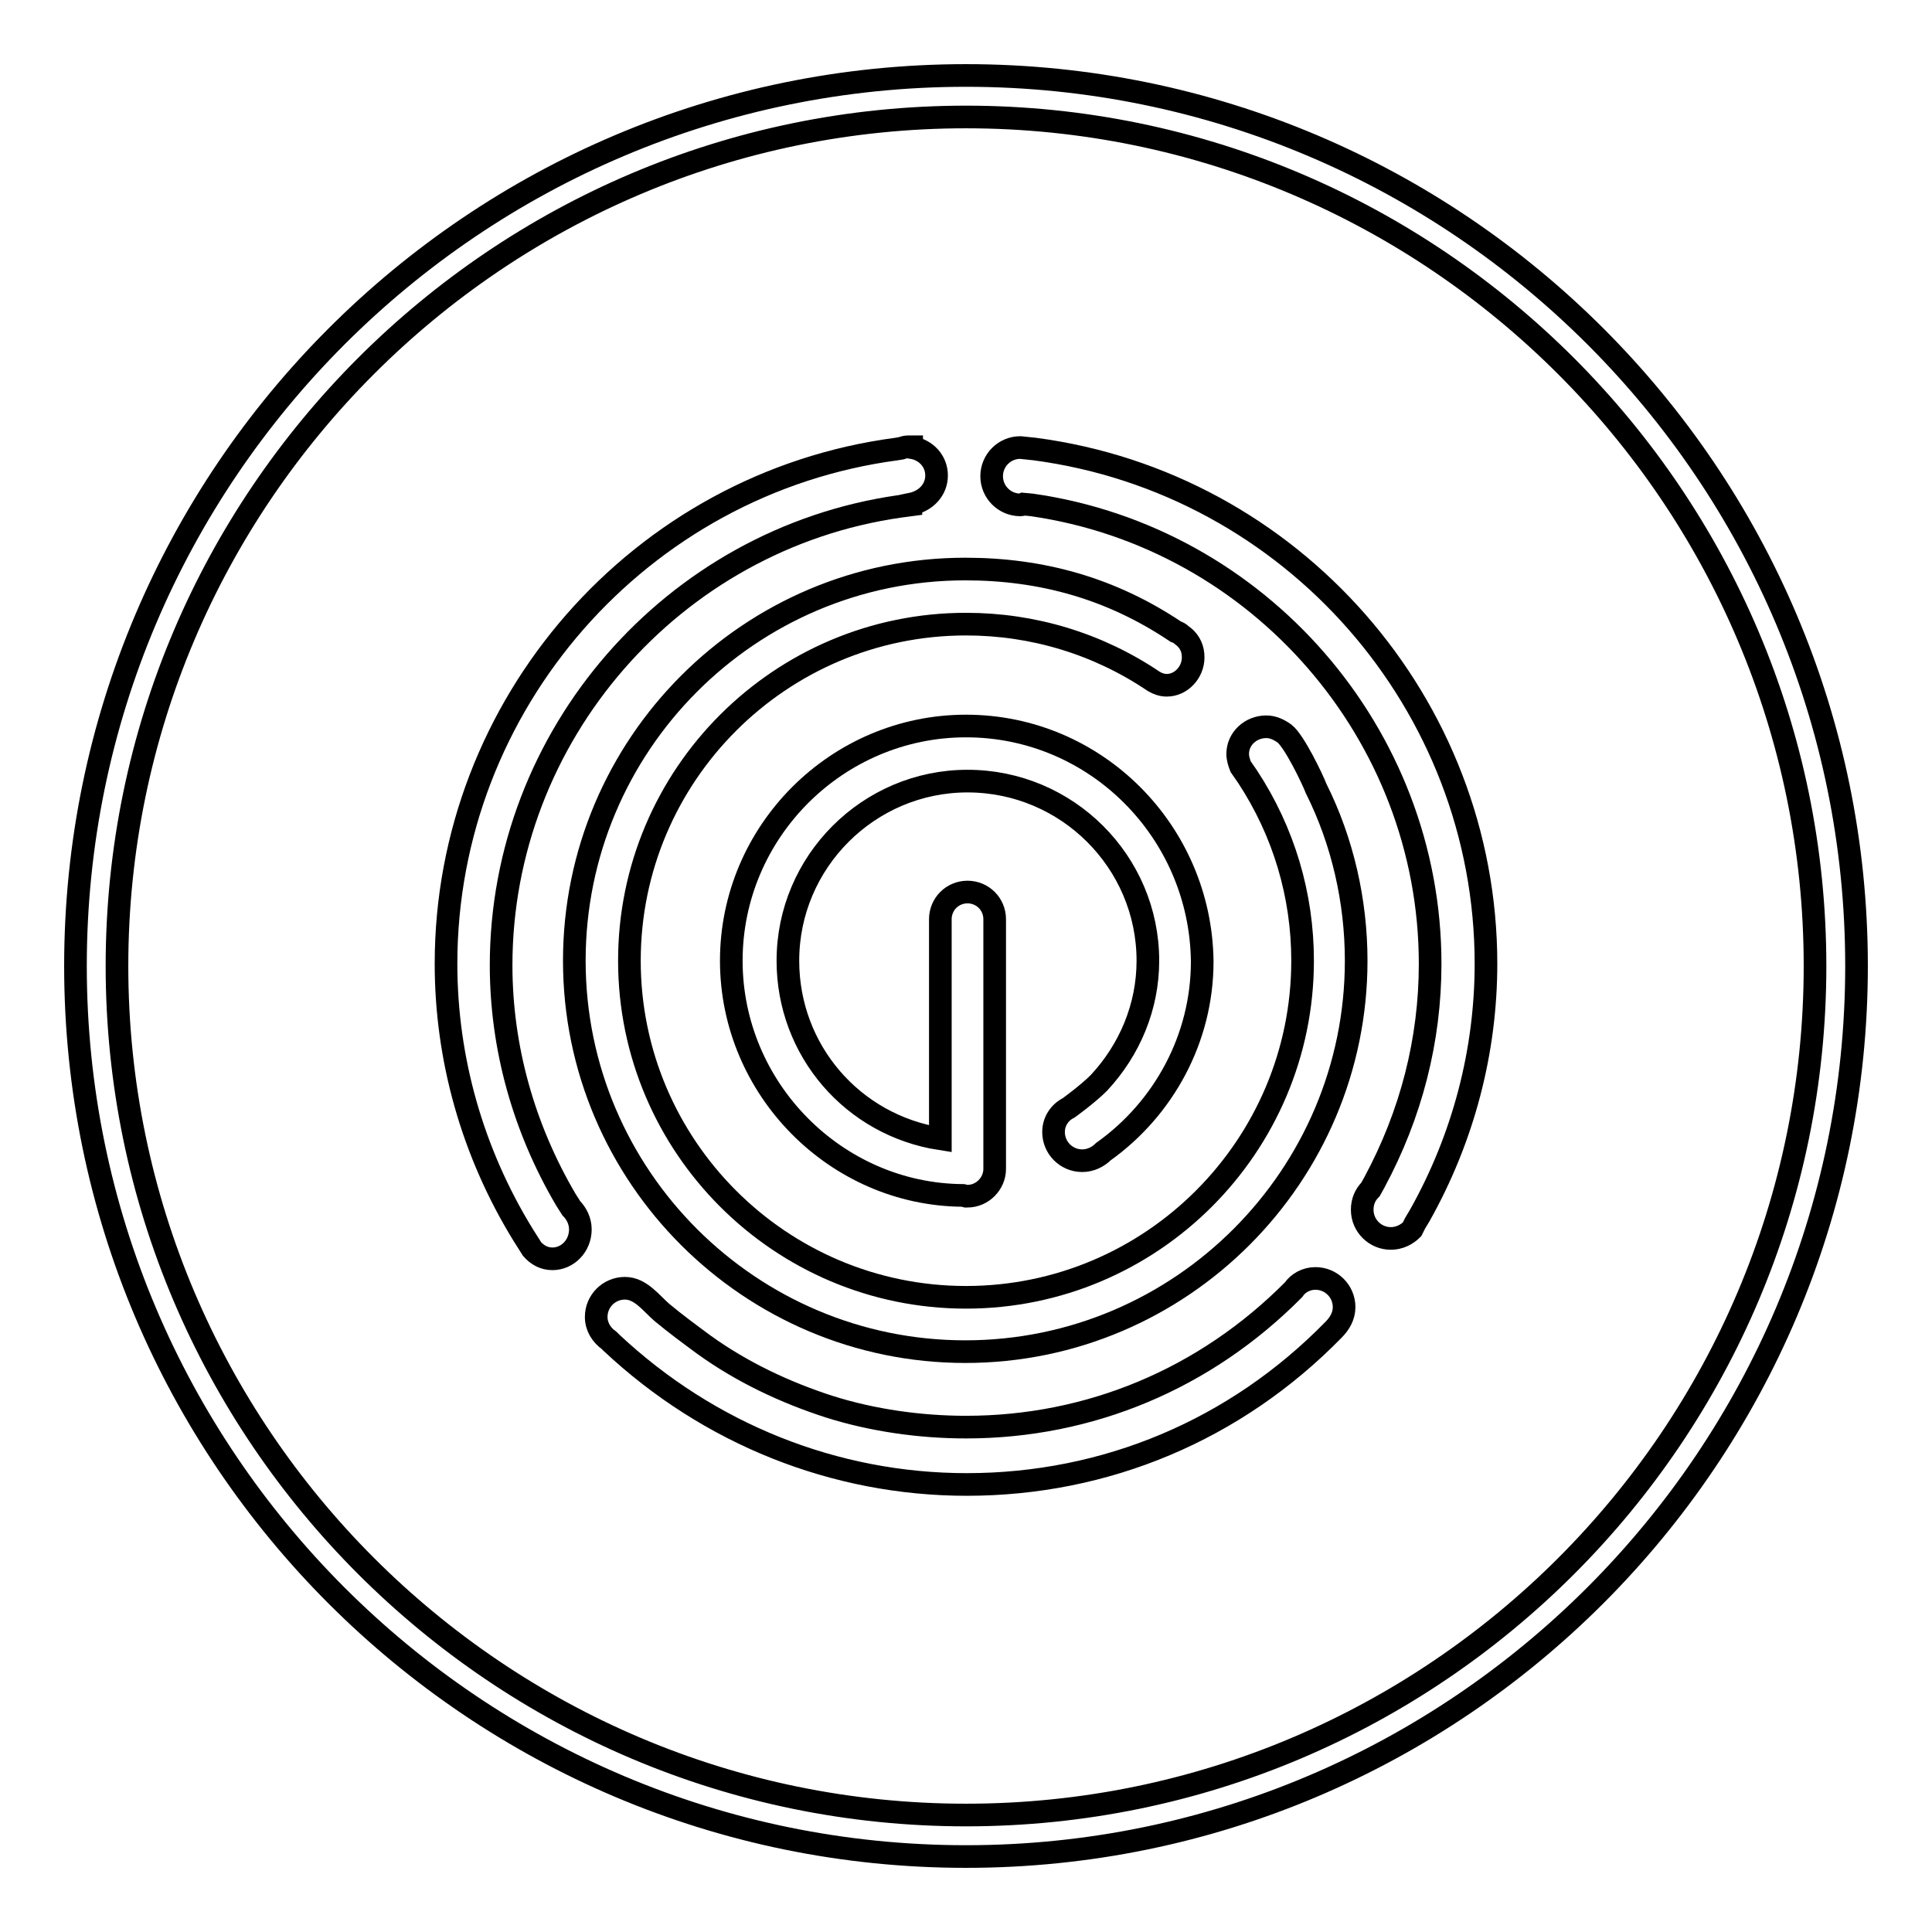
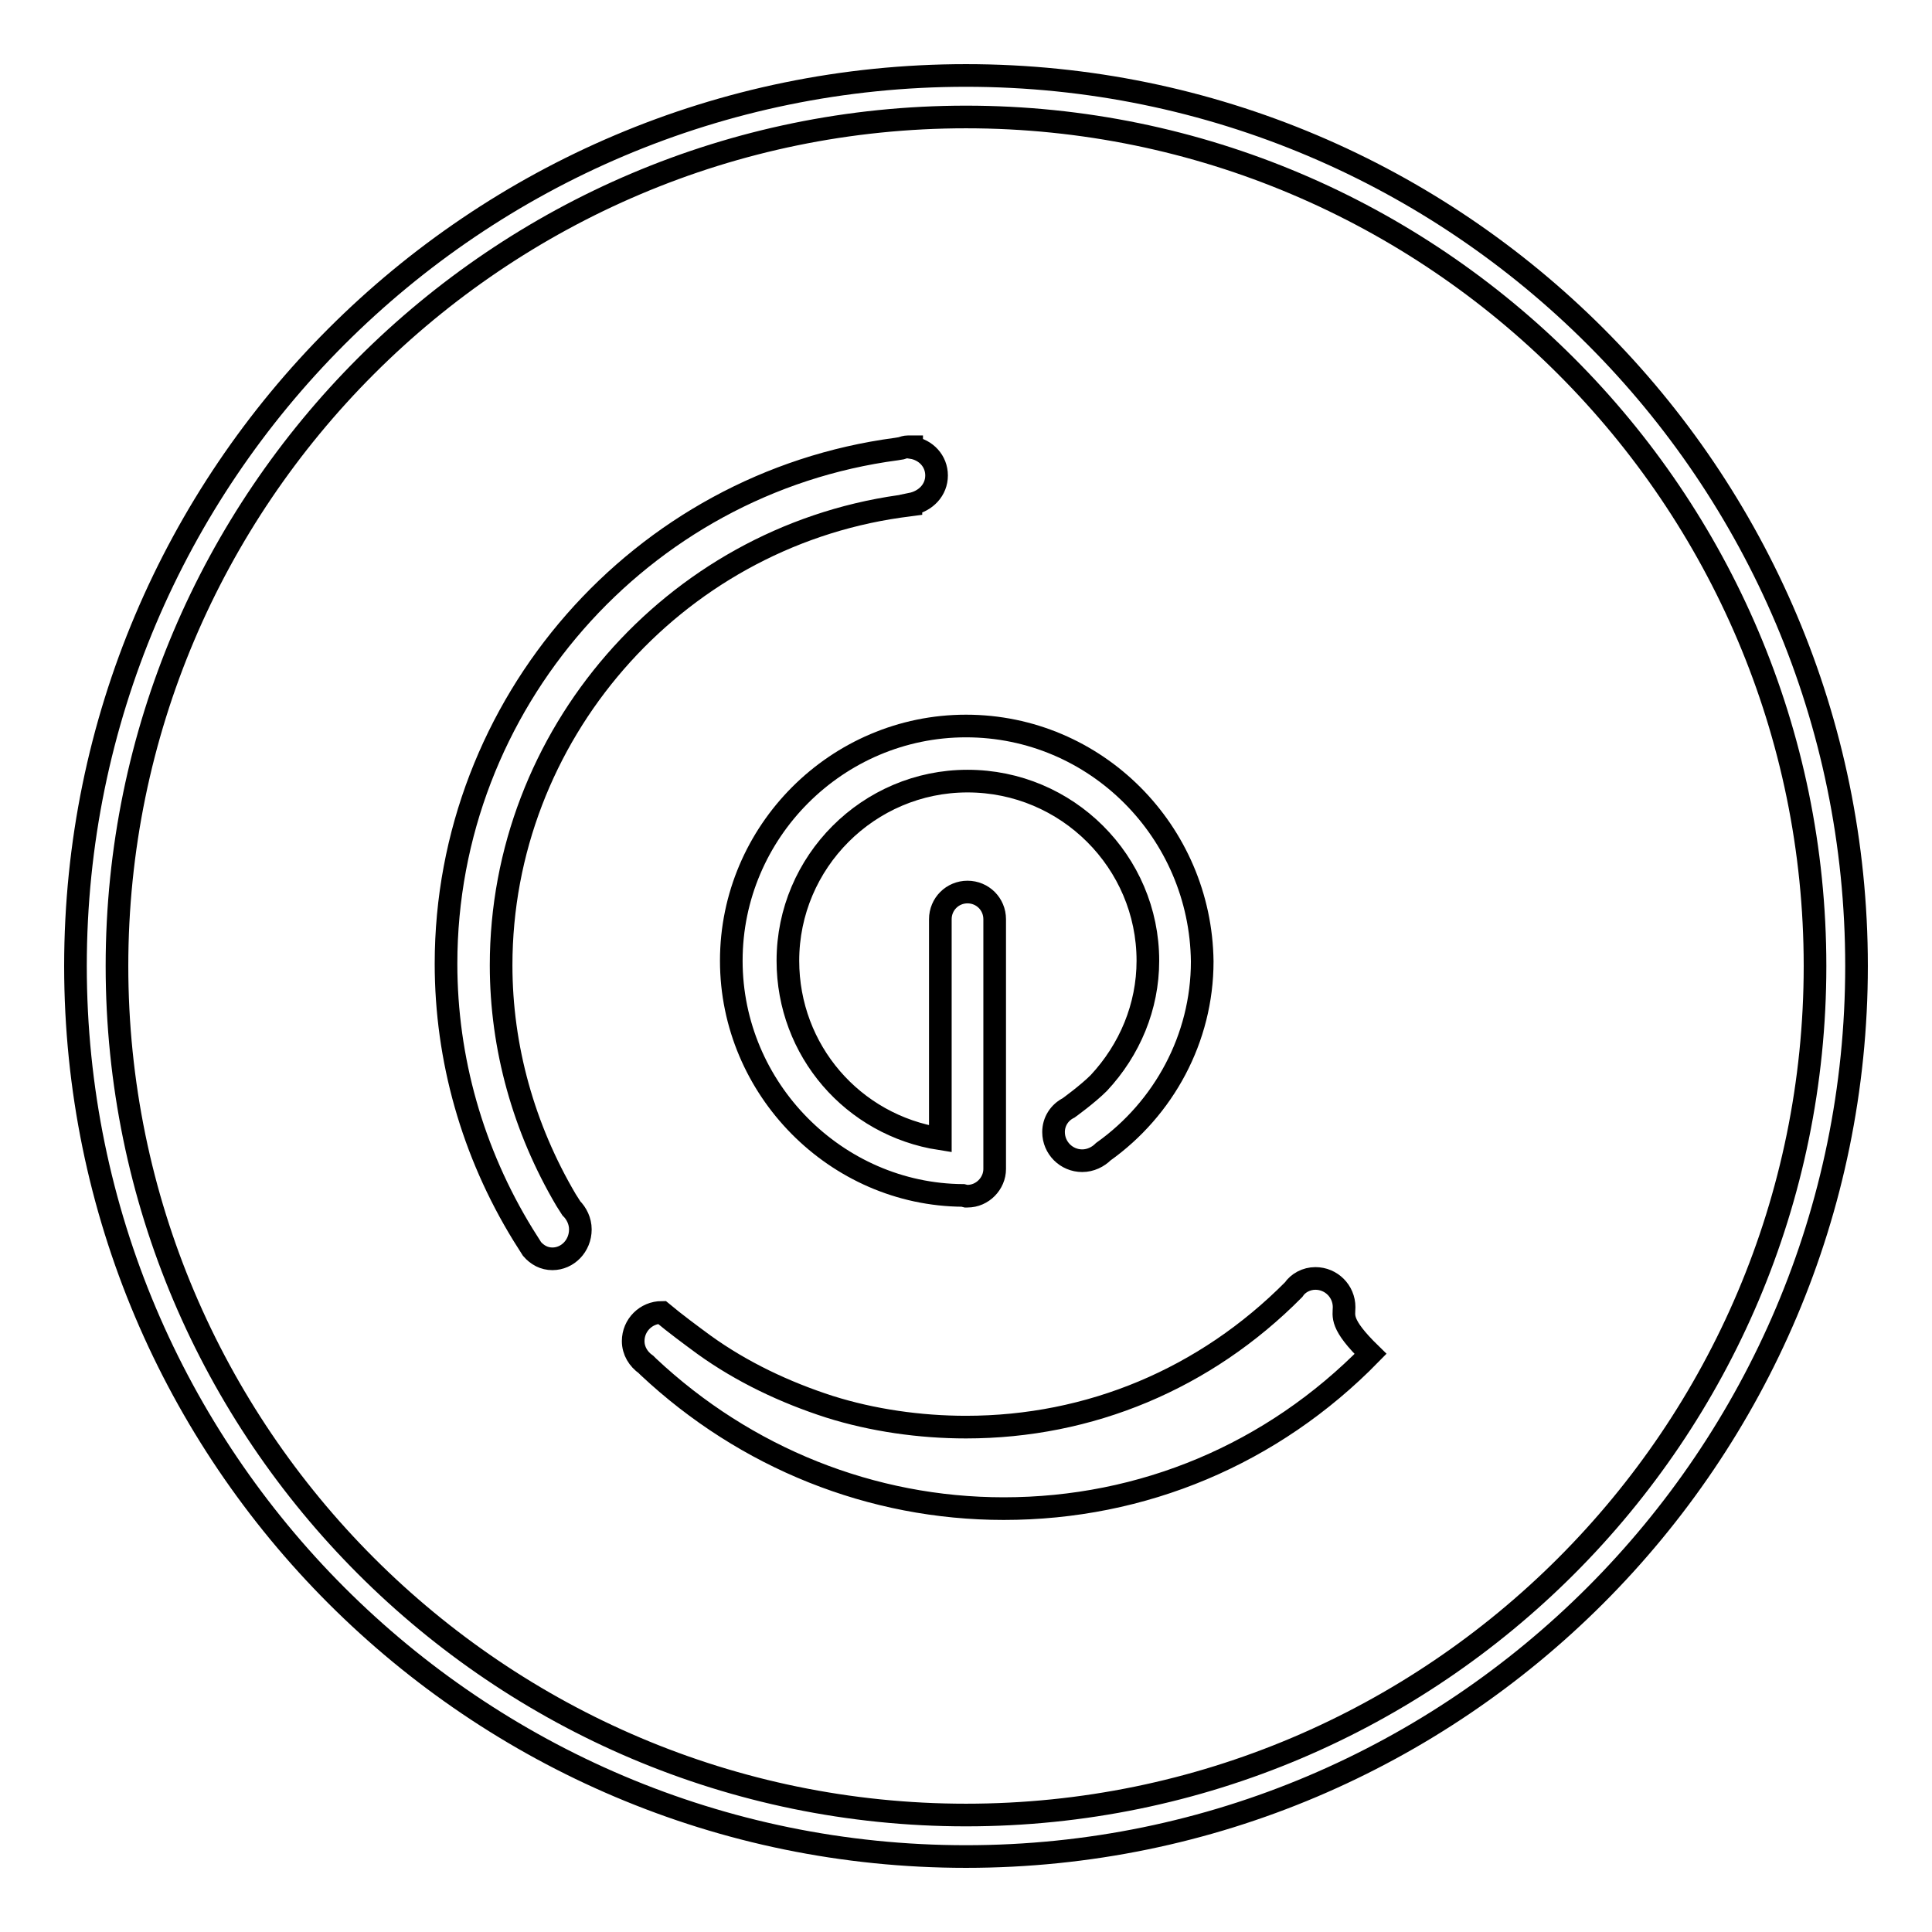
<svg xmlns="http://www.w3.org/2000/svg" version="1.1" x="0px" y="0px" viewBox="0 0 256 256" enable-background="new 0 0 256 256" xml:space="preserve">
  <g>
    <g>
      <path stroke-width="3" fill-opacity="0" stroke="#000000" d="M128,10C62.9,10,10,62.9,10,128c0,65.1,52.9,118,118,118c65.1,0,118-53,118-118C246,62.9,193.1,10,128,10z M128,240.5C66,240.5,15.5,190,15.5,128C15.5,66,66,15.5,128,15.5c62,0,112.5,50.5,112.5,112.5C240.5,190,190.1,240.5,128,240.5z" />
      <path stroke-width="3" fill-opacity="0" stroke="#000000" d="M128,96.2c-17.1,0-31.1,14-31.1,31.1c0,17,13.9,31,30.7,31.1l0.4,0.1h0.2c2,0,3.6-1.7,3.6-3.6v-33.1c0-2-1.6-3.6-3.6-3.6c-2,0-3.6,1.6-3.6,3.6v29.1c-11.6-1.8-20.2-11.7-20.2-23.6c0-13.1,10.7-23.8,23.8-23.8c13.2,0,23.9,10.7,23.9,23.8c0,6.1-2.4,11.8-6.5,16.2c-1.5,1.5-4,3.3-4,3.3h0c-1.2,0.6-2,1.8-2,3.2c0,2.1,1.7,3.8,3.8,3.8c1.1,0,2.1-0.5,2.8-1.2c8-5.7,13.1-15,13.1-25.2C159.1,110.2,145.2,96.2,128,96.2z" />
-       <path stroke-width="3" fill-opacity="0" stroke="#000000" d="M170.2,97.2c-0.7-0.5-1.5-0.9-2.4-0.9c-2.1,0-3.8,1.6-3.8,3.6c0,0.6,0.2,1.2,0.4,1.7l0.9,1.3c4.8,7.3,7.3,15.7,7.3,24.4c0,24.6-20,44.6-44.6,44.6c-24.6,0-44.6-20-44.6-44.6c0-24.6,20-44.6,44.6-44.6c8.9,0,17.5,2.6,24.9,7.6c0.5,0.3,1.1,0.5,1.7,0.5c1.9,0,3.5-1.7,3.5-3.7c0-1.1-0.4-2-1.2-2.7c-0.1-0.1-0.3-0.2-0.4-0.3c-0.2-0.2-0.4-0.3-0.7-0.4c-8.5-5.7-17.7-8.3-27.9-8.3c-28.6,0-51.8,23.3-51.8,51.9c0,28.6,23.3,51.8,51.8,51.8c28.6,0,51.8-23.3,51.8-51.8c0-7.9-1.8-15.8-5.3-22.8C173.9,103.2,171.5,98.2,170.2,97.2z" />
-       <path stroke-width="3" fill-opacity="0" stroke="#000000" d="M178.1,173.2c0-2.1-1.7-3.8-3.8-3.8c-1.2,0-2.3,0.6-2.9,1.5c-11.7,11.8-27,18.2-43.4,18.2c-6.1,0-12.4-0.9-18.1-2.7c-5.9-1.9-11.6-4.6-16.6-8.2c-1.9-1.4-3.8-2.8-5.6-4.3c-1.4-1.2-2.8-3.2-4.9-3.2c-2.1,0-3.8,1.7-3.8,3.8c0,1.3,0.7,2.4,1.7,3.1l0.3,0.3c12.9,12.1,29.6,18.8,47.1,18.8c18.4,0,35.6-7.2,48.6-20.5C177.5,175.4,178.1,174.4,178.1,173.2z" />
-       <path stroke-width="3" fill-opacity="0" stroke="#000000" d="M188.1,161.1c5.8-10.3,8.8-21.8,8.8-33.4c0-34.4-25.7-63.7-59.8-68.2l-1.9-0.2c-2.1,0-3.8,1.7-3.8,3.8c0,2.1,1.7,3.8,3.8,3.8c0.1,0,0.2,0,0.4-0.1l1.1,0.1c30.1,4.3,52.8,30.4,52.8,60.8c0,10.1-2.5,19.9-7.4,29l-0.5,0.9c-0.7,0.7-1.1,1.6-1.1,2.7c0,2.1,1.7,3.8,3.8,3.8c1.1,0,2.1-0.5,2.8-1.2l0,0l0.4-0.8c0.1-0.2,0.2-0.3,0.3-0.5L188.1,161.1z" />
+       <path stroke-width="3" fill-opacity="0" stroke="#000000" d="M178.1,173.2c0-2.1-1.7-3.8-3.8-3.8c-1.2,0-2.3,0.6-2.9,1.5c-11.7,11.8-27,18.2-43.4,18.2c-6.1,0-12.4-0.9-18.1-2.7c-5.9-1.9-11.6-4.6-16.6-8.2c-1.9-1.4-3.8-2.8-5.6-4.3c-2.1,0-3.8,1.7-3.8,3.8c0,1.3,0.7,2.4,1.7,3.1l0.3,0.3c12.9,12.1,29.6,18.8,47.1,18.8c18.4,0,35.6-7.2,48.6-20.5C177.5,175.4,178.1,174.4,178.1,173.2z" />
      <path stroke-width="3" fill-opacity="0" stroke="#000000" d="M124.1,63c0-1.9-1.4-3.4-3.3-3.7v-0.1l-0.3,0c0,0-0.1,0-0.2,0c-0.3,0-0.6,0.1-0.9,0.2l-0.6,0.1C84.8,64,59.1,93.3,59.1,127.7c0,12.6,3.5,25,10.2,35.9l1.2,1.9l0,0c0.7,0.8,1.6,1.3,2.7,1.3c2,0,3.7-1.7,3.7-3.9c0-1.1-0.5-2.1-1.2-2.8l0,0l-0.7-1.1c-5.6-9.5-8.6-20.2-8.6-31.1c0-30.4,22.7-56.5,52.8-60.8l1.5-0.2v-0.1C122.7,66.4,124.1,64.9,124.1,63z" />
    </g>
  </g>
</svg>